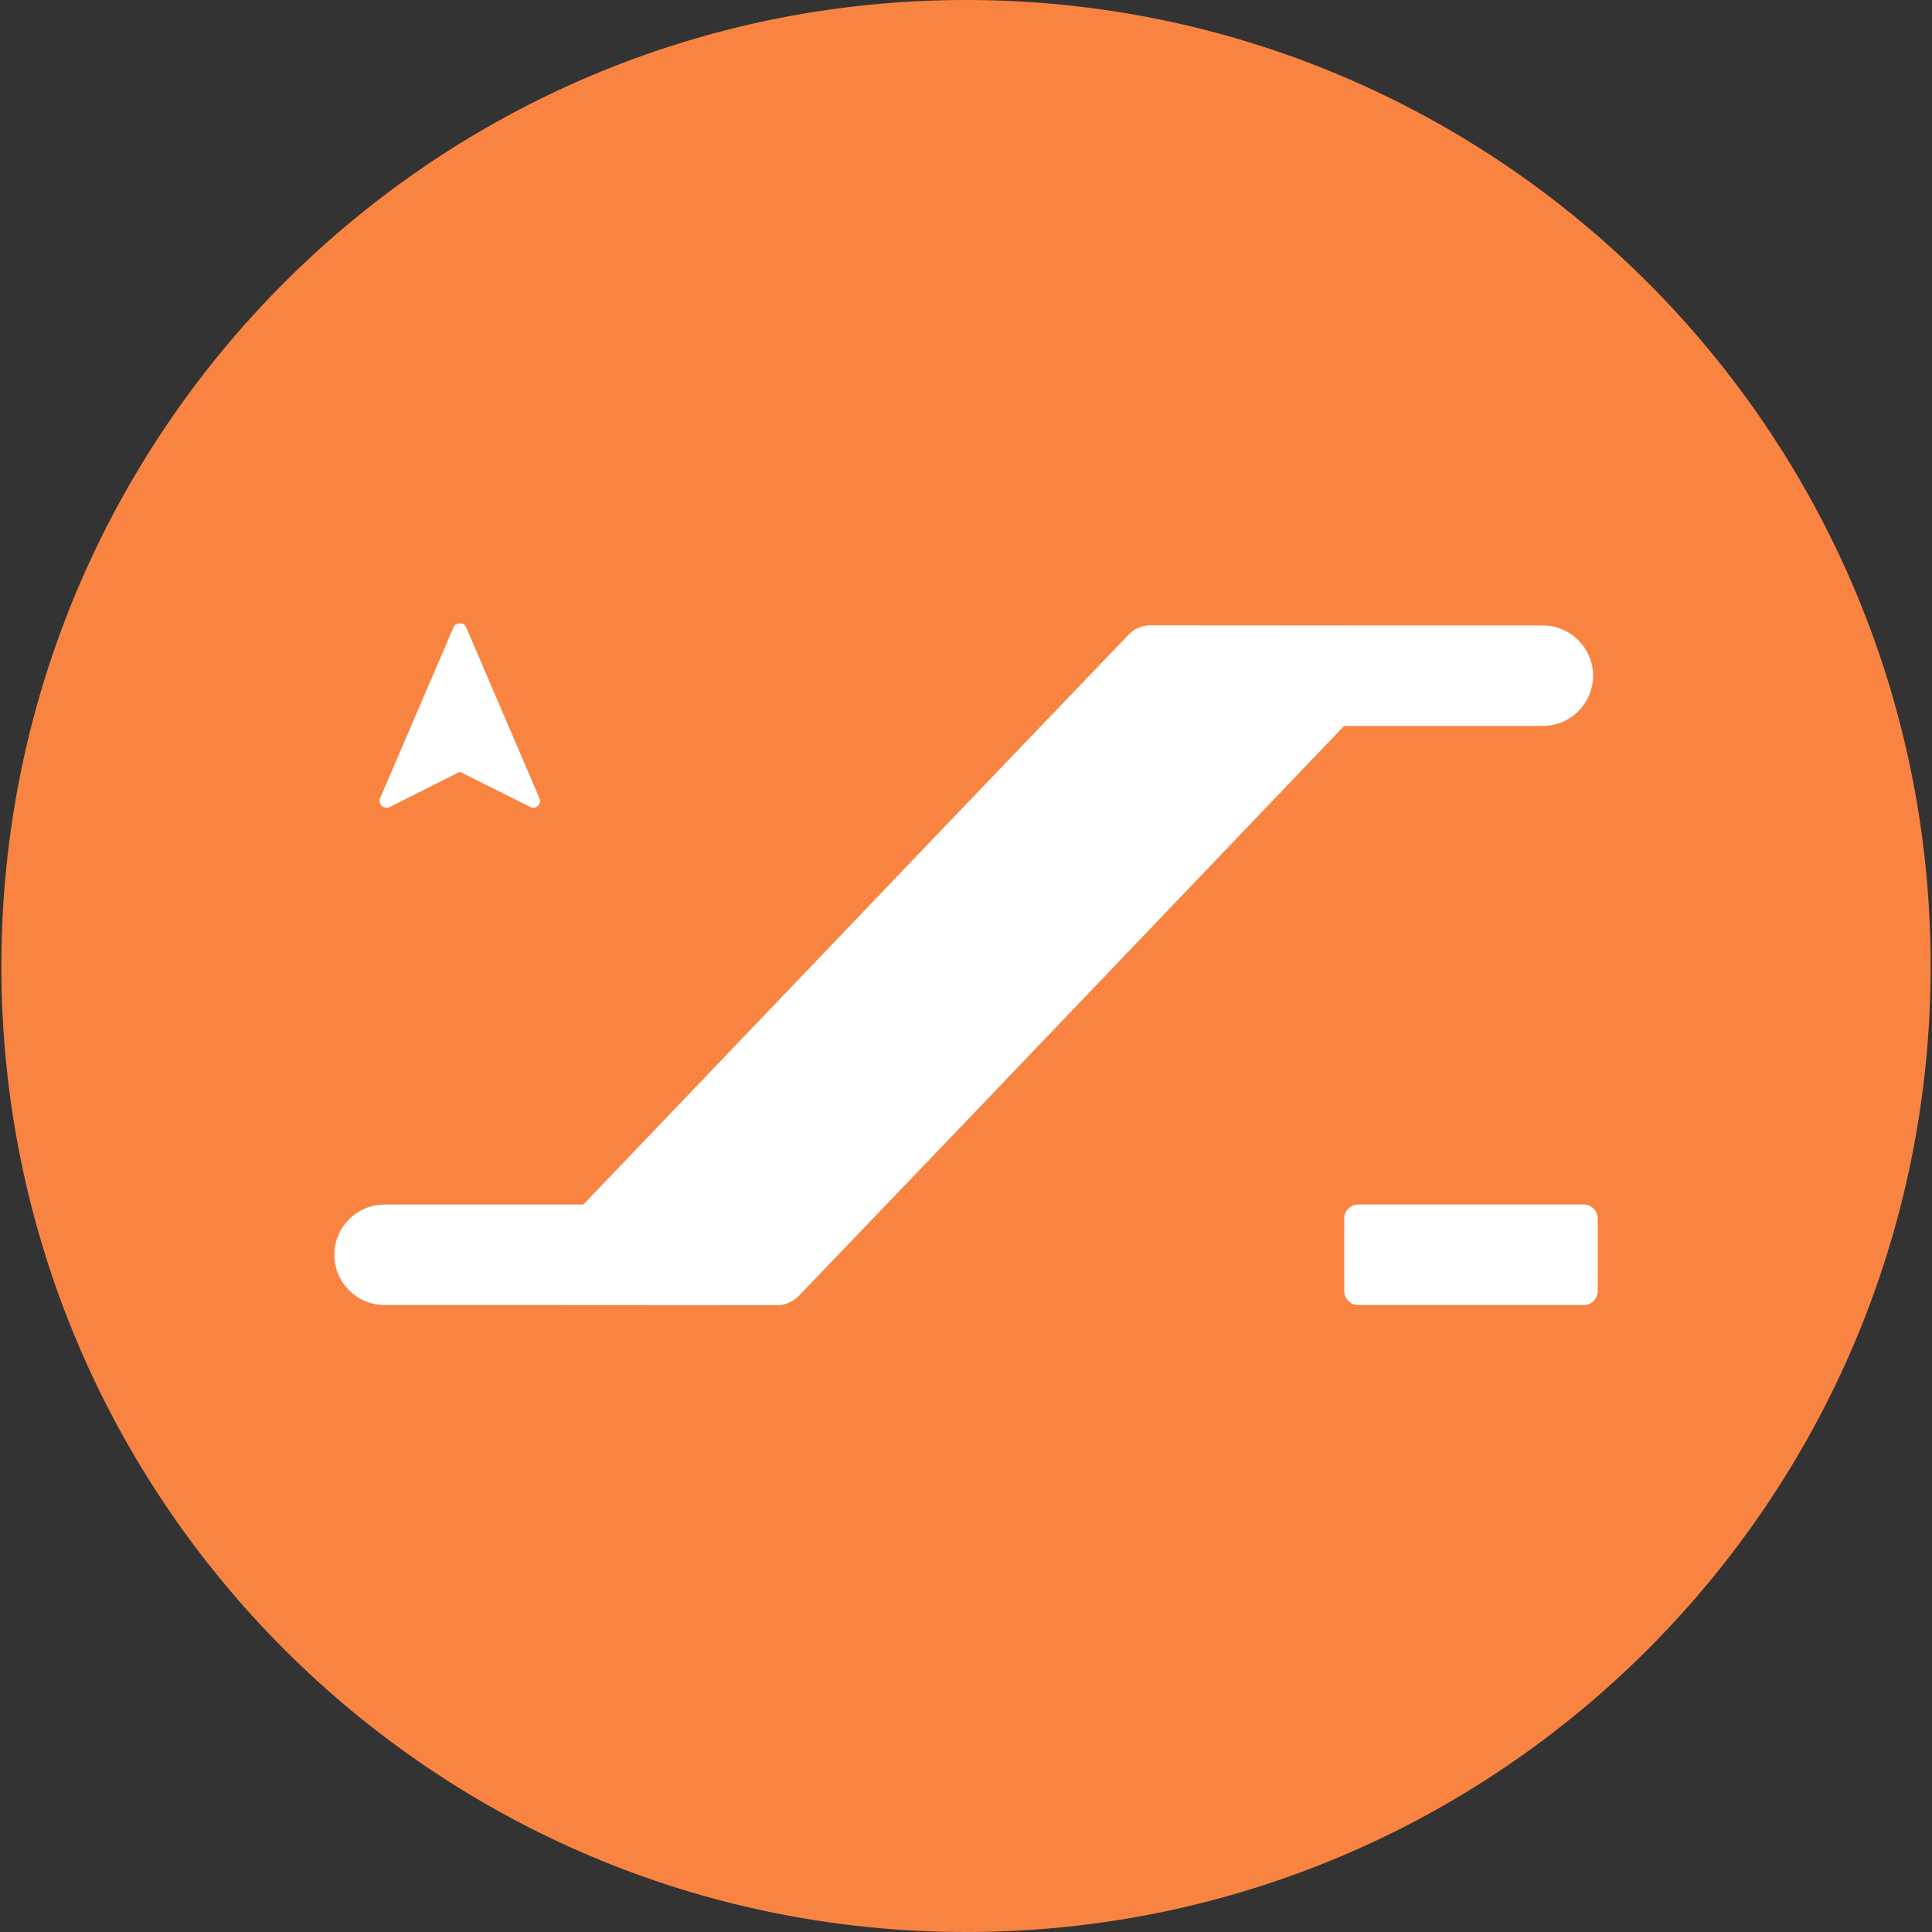
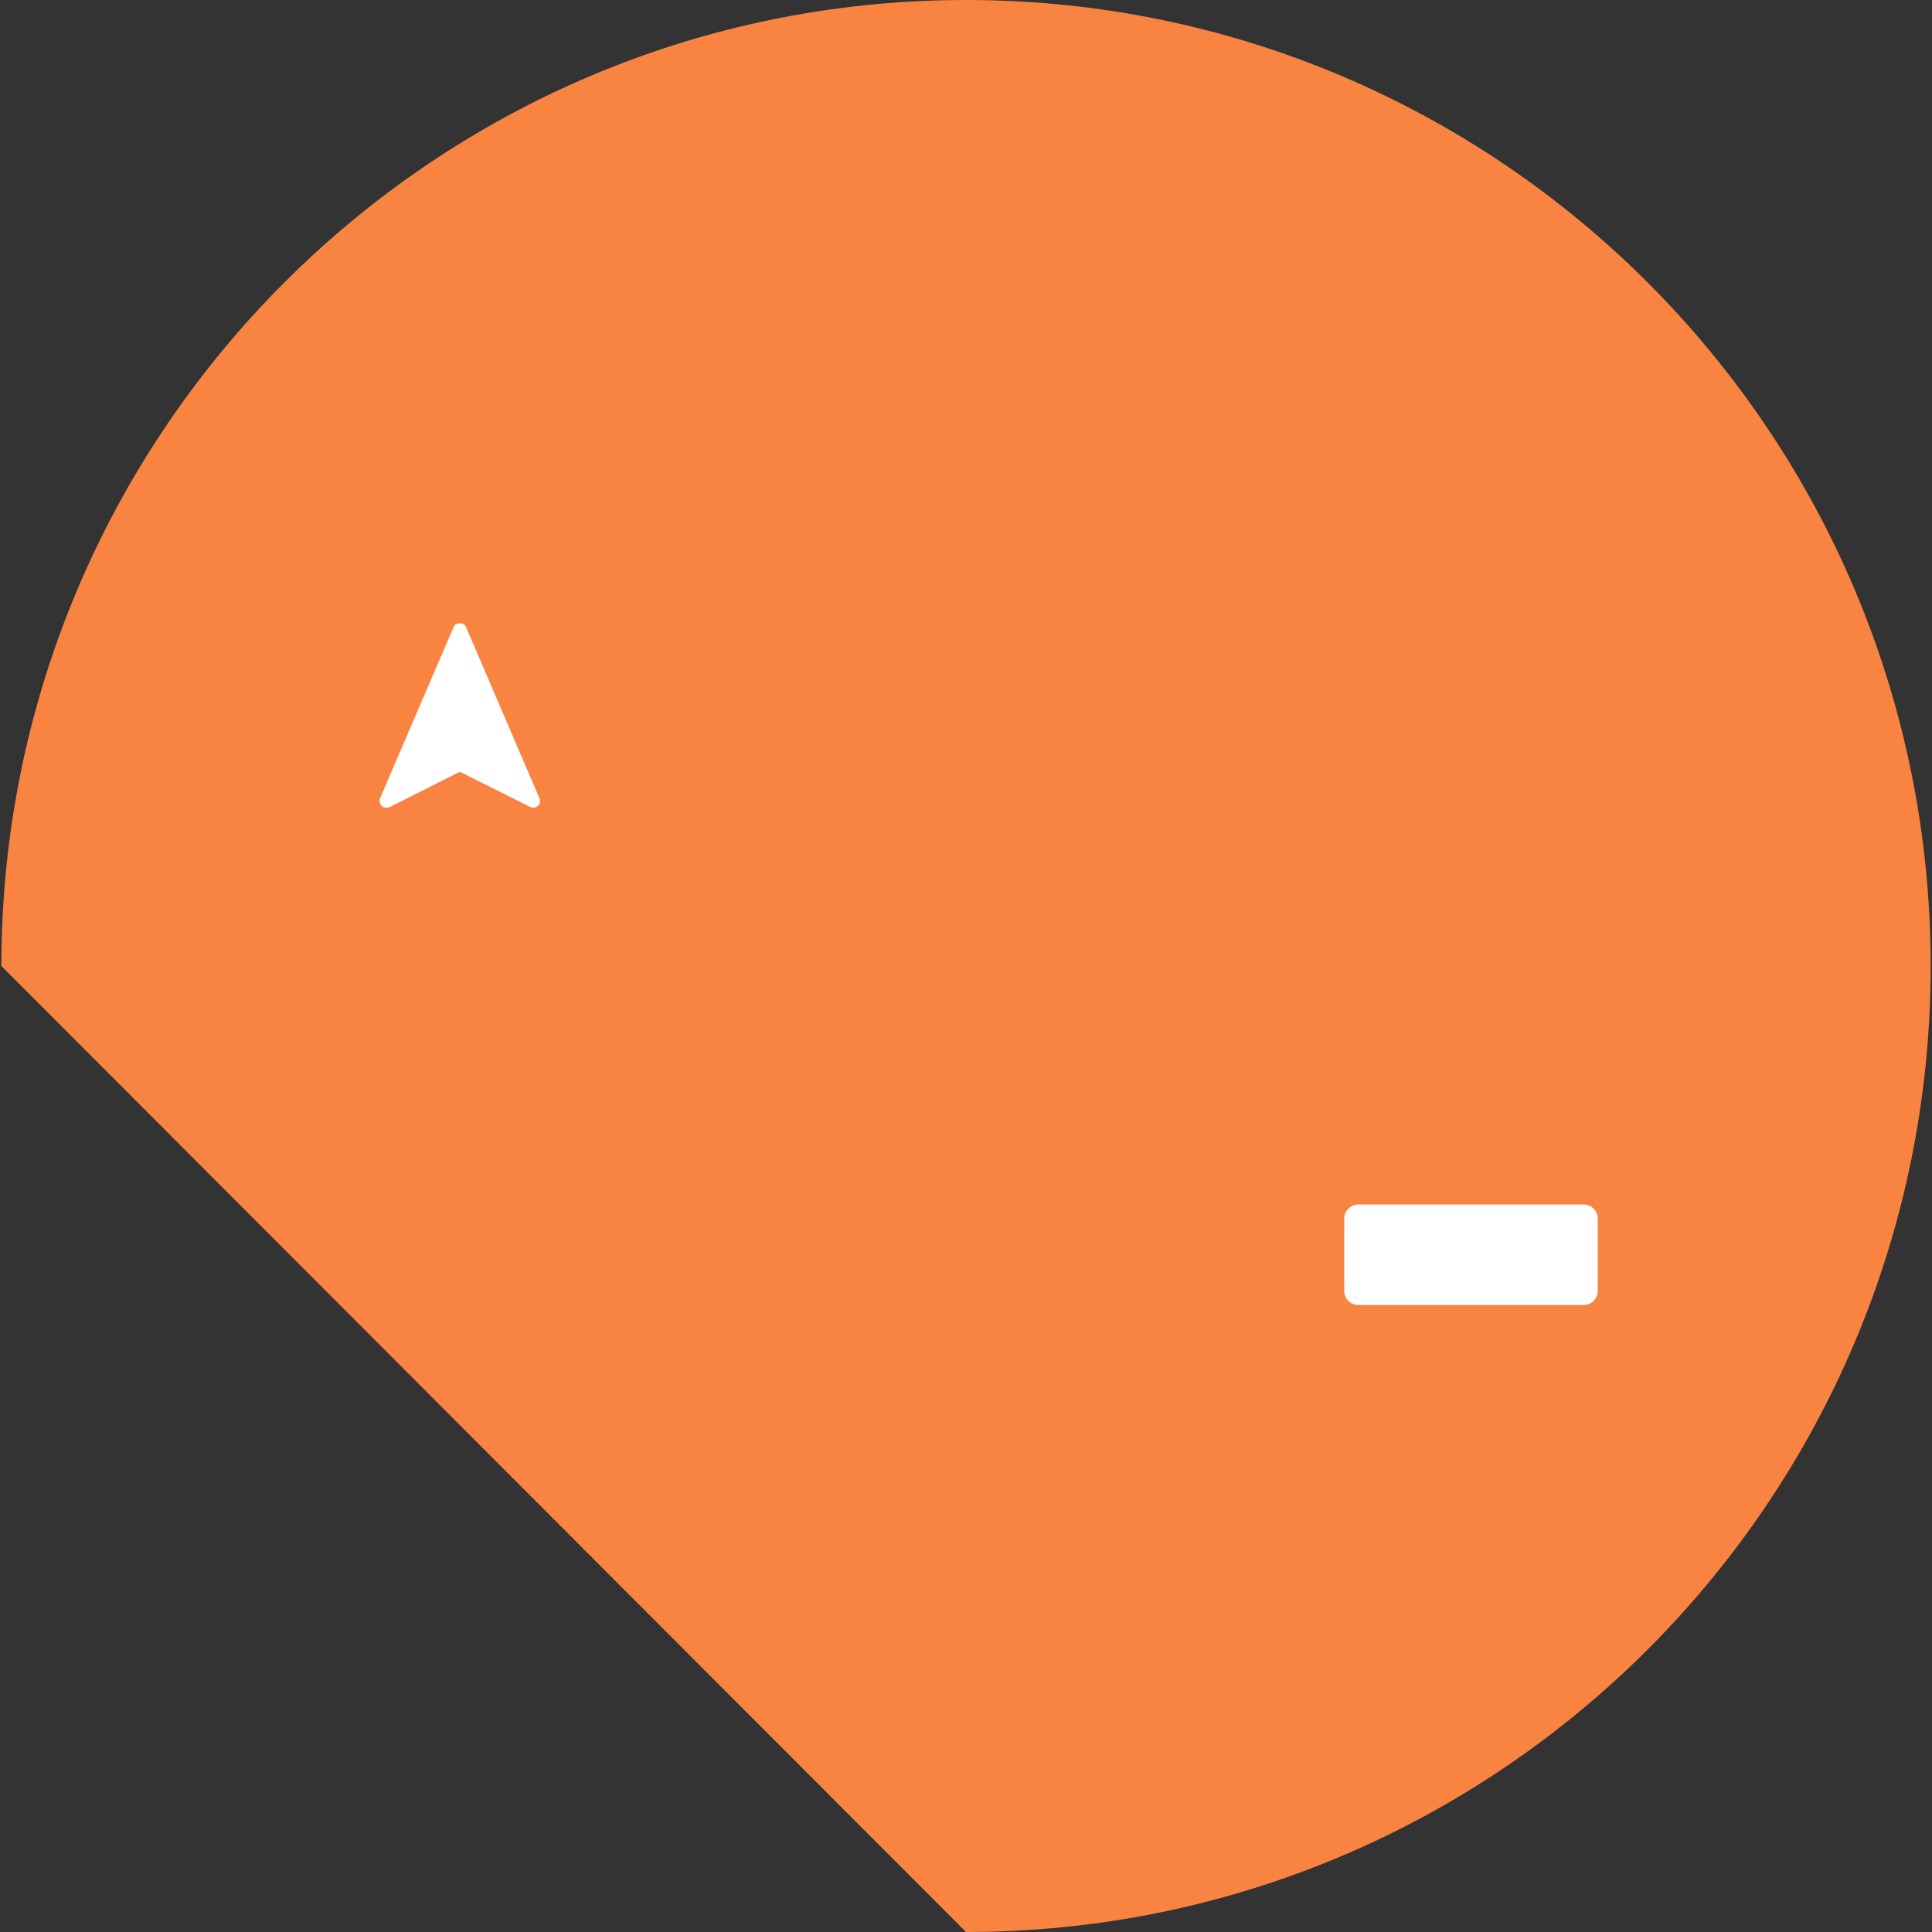
<svg xmlns="http://www.w3.org/2000/svg" width="96" height="96" viewBox="0 0 96 96" fill="none">
  <rect x="0" y="0" width="96" height="96" fill="#333333" stroke="none" />
-   <path d="M48.001 96C74.473 96 95.933 74.51 95.933 48C95.933 21.49 74.473 0 48.001 0C21.528 0 0.068 21.49 0.068 48C0.068 74.51 21.528 96 48.001 96Z" fill="#F98442" />
+   <path d="M48.001 96C74.473 96 95.933 74.51 95.933 48C95.933 21.49 74.473 0 48.001 0C21.528 0 0.068 21.49 0.068 48Z" fill="#F98442" />
  <path d="M23.152 31.15C23.049 30.907 22.646 30.907 22.543 31.15L18.886 39.665C18.831 39.792 18.867 39.948 18.968 40.044C19.068 40.14 19.241 40.164 19.366 40.102L22.797 38.374C22.831 38.357 22.867 38.357 22.901 38.374L26.354 40.099C26.402 40.123 26.452 40.135 26.503 40.135C26.587 40.135 26.668 40.104 26.73 40.044C26.831 39.948 26.862 39.802 26.807 39.672L23.154 31.15H23.152Z" fill="white" />
  <path d="M78.691 59.851H67.494C67.107 59.851 66.794 60.165 66.794 60.552V64.145C66.794 64.532 67.107 64.846 67.494 64.846H78.691C79.077 64.846 79.391 64.532 79.391 64.145V60.552C79.391 60.165 79.077 59.851 78.691 59.851Z" fill="white" />
-   <path d="M76.667 31.08H67.635L57.15 31.073C56.747 31.073 56.361 31.243 56.069 31.548L47.822 40.152L29.02 59.818C28.999 59.839 28.968 59.854 28.937 59.854H19.106C17.735 59.854 16.613 60.977 16.613 62.35C16.613 63.722 17.735 64.846 19.106 64.846H28.139L38.624 64.853C39.026 64.853 39.412 64.682 39.705 64.378L48.129 55.589L66.753 36.108C66.774 36.086 66.805 36.072 66.837 36.072H76.667C78.038 36.072 79.16 34.949 79.16 33.576C79.16 32.203 78.038 31.08 76.667 31.08Z" fill="white" />
</svg>